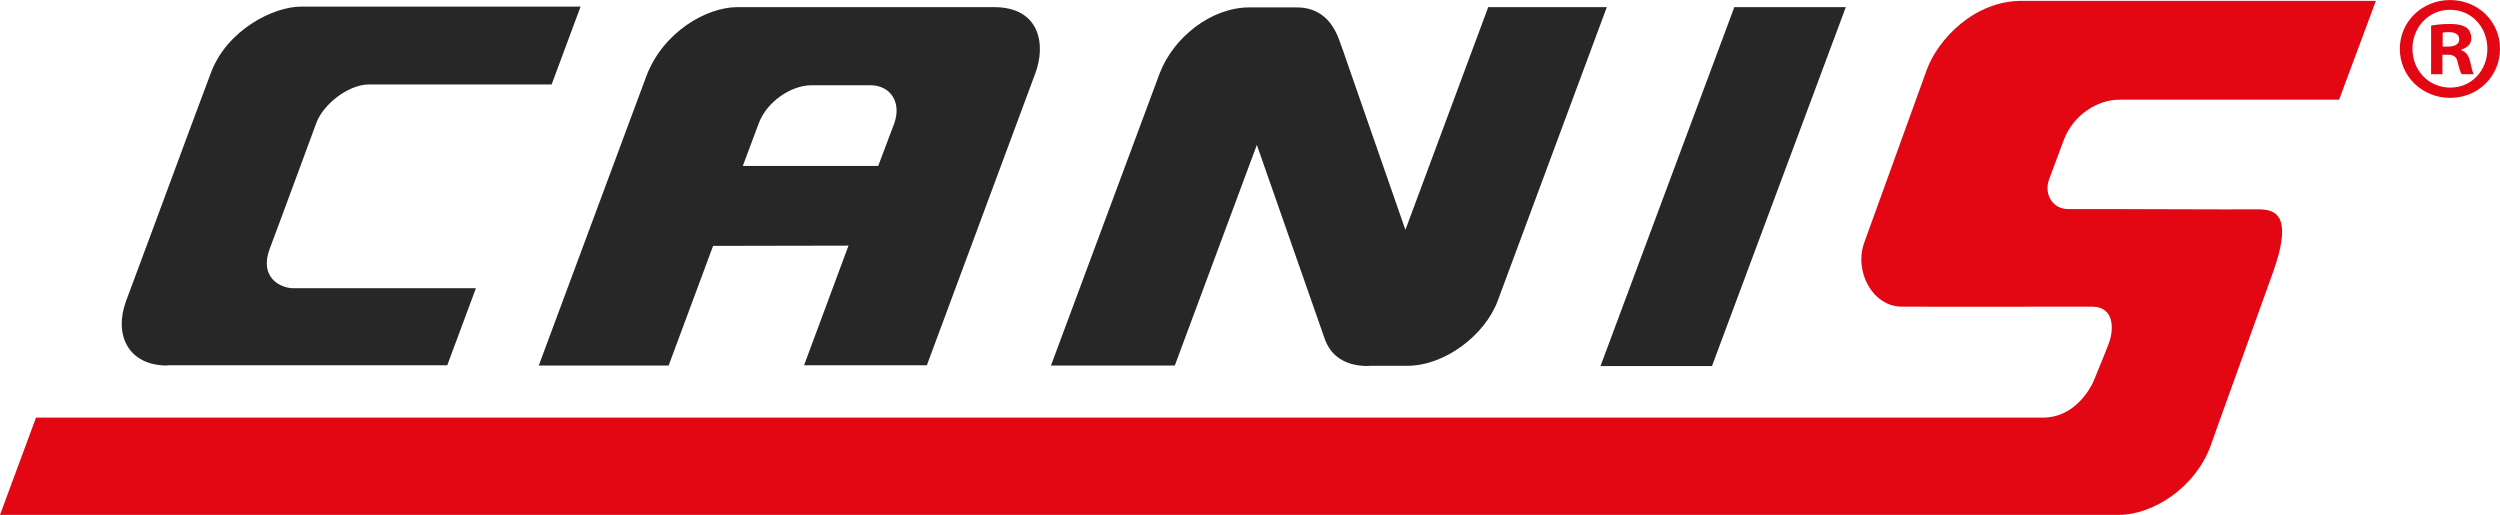
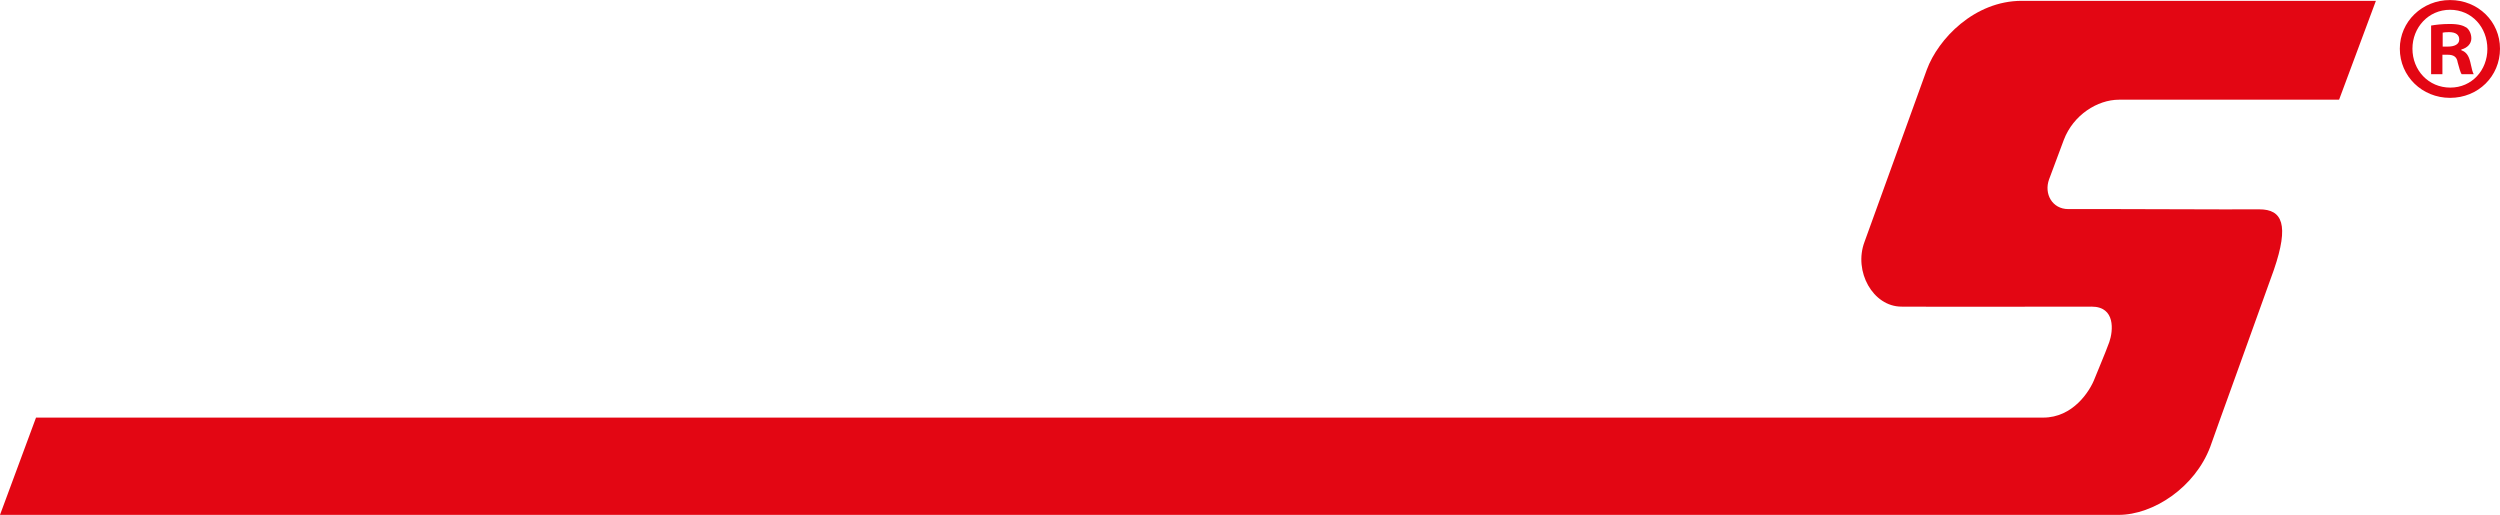
<svg xmlns="http://www.w3.org/2000/svg" xml:space="preserve" width="95.077mm" height="19.583mm" version="1.1" style="shape-rendering:geometricPrecision; text-rendering:geometricPrecision; image-rendering:optimizeQuality; fill-rule:evenodd; clip-rule:evenodd" viewBox="0 0 9508 1958" enable-background="new 0 0 1758.5 362.4">
  <defs>
    <style type="text/css">
   
    .fil0 {fill:#282727}
    .fil1 {fill:#E30613}
    .fil2 {fill:#E30613;fill-rule:nonzero}
   
  </style>
  </defs>
  <g id="Warstwa_x0020_1">
    <g id="_2654092157904">
-       <path class="fil0" d="M5205 1392c-39,0 -133,-6 -167,-104l-258 -737 -312 839 -471 0 413 -1110c52,-138 197,-252 341,-252 3,0 64,0 67,0 1,0 71,0 98,0 27,0 127,-9 175,118 11,28 25,70 25,70l229 658 315 -847 451 0 -415 1117c-49,131 -201,247 -344,247l-147 0 0 1zm1391 -1365l424 0 -509 1365 -424 0 509 -1365zm-3884 908l-169 455 -494 0 409 -1100c63,-168 229,-263 346,-263 2,0 507,0 509,0 2,0 466,0 468,0 174,0 198,143 156,253l-412 1109 -467 0 169 -455 -515 1zm628 -304l61 -162c28,-78 -12,-145 -92,-145 -2,0 -93,0 -94,0 -2,0 -126,0 -128,0 -78,0 -170,62 -201,144l-61 163 515 0zm-2704 759c-150,0 -204,-119 -156,-247 3,-9 155,-415 158,-425 2,-7 161,-434 164,-441 61,-164 239,-252 342,-252l1064 0 -110 296 -694 0c-80,0 -174,76 -200,144 -7,19 -92,249 -92,249 0,0 -85,230 -87,234 -39,106 40,148 91,148l694 0 -109 293 -1065 0 0 1z" />
      <path class="fil1" d="M0 1958l137 -370 7634 0c112,0 177,-99 196,-150 1,-4 40,-95 55,-137 15,-43 24,-135 -67,-135 -90,0 -615,1 -723,0 -109,0 -183,-134 -141,-246 1,-2 236,-653 237,-655 43,-117 181,-262 361,-262l1347 0 -140 376 -837 0c-82,0 -174,58 -210,153 0,0 -55,147 -56,150 -20,55 12,113 73,113 62,-1 640,2 727,1 87,0 114,58 55,230 -26,74 -241,668 -242,673 -58,154 -216,259 -349,259l-8057 0 0 0z" />
      <g>
        <path class="fil2" d="M9289 208l20 0c24,0 35,9 38,29 6,21 10,38 15,45l46 0c-4,-7 -7,-18 -13,-46 -6,-25 -16,-39 -34,-45l0 -3c23,-6 38,-22 38,-42 0,-18 -8,-33 -18,-41 -13,-8 -29,-14 -64,-14 -30,0 -54,3 -71,6l0 185 43 0 0 -74zm1 -84c4,-1 12,-2 24,-2 27,0 39,11 39,28 0,19 -19,27 -43,27l-20 0 0 -53zm28 -124c-106,0 -191,82 -191,185 0,105 85,187 191,187 107,0 190,-82 190,-187 0,-103 -83,-185 -190,-185zm0 37c83,0 142,67 142,149 0,81 -59,147 -141,147 -83,0 -144,-66 -144,-148 0,-81 61,-148 143,-148z" />
      </g>
    </g>
  </g>
</svg>